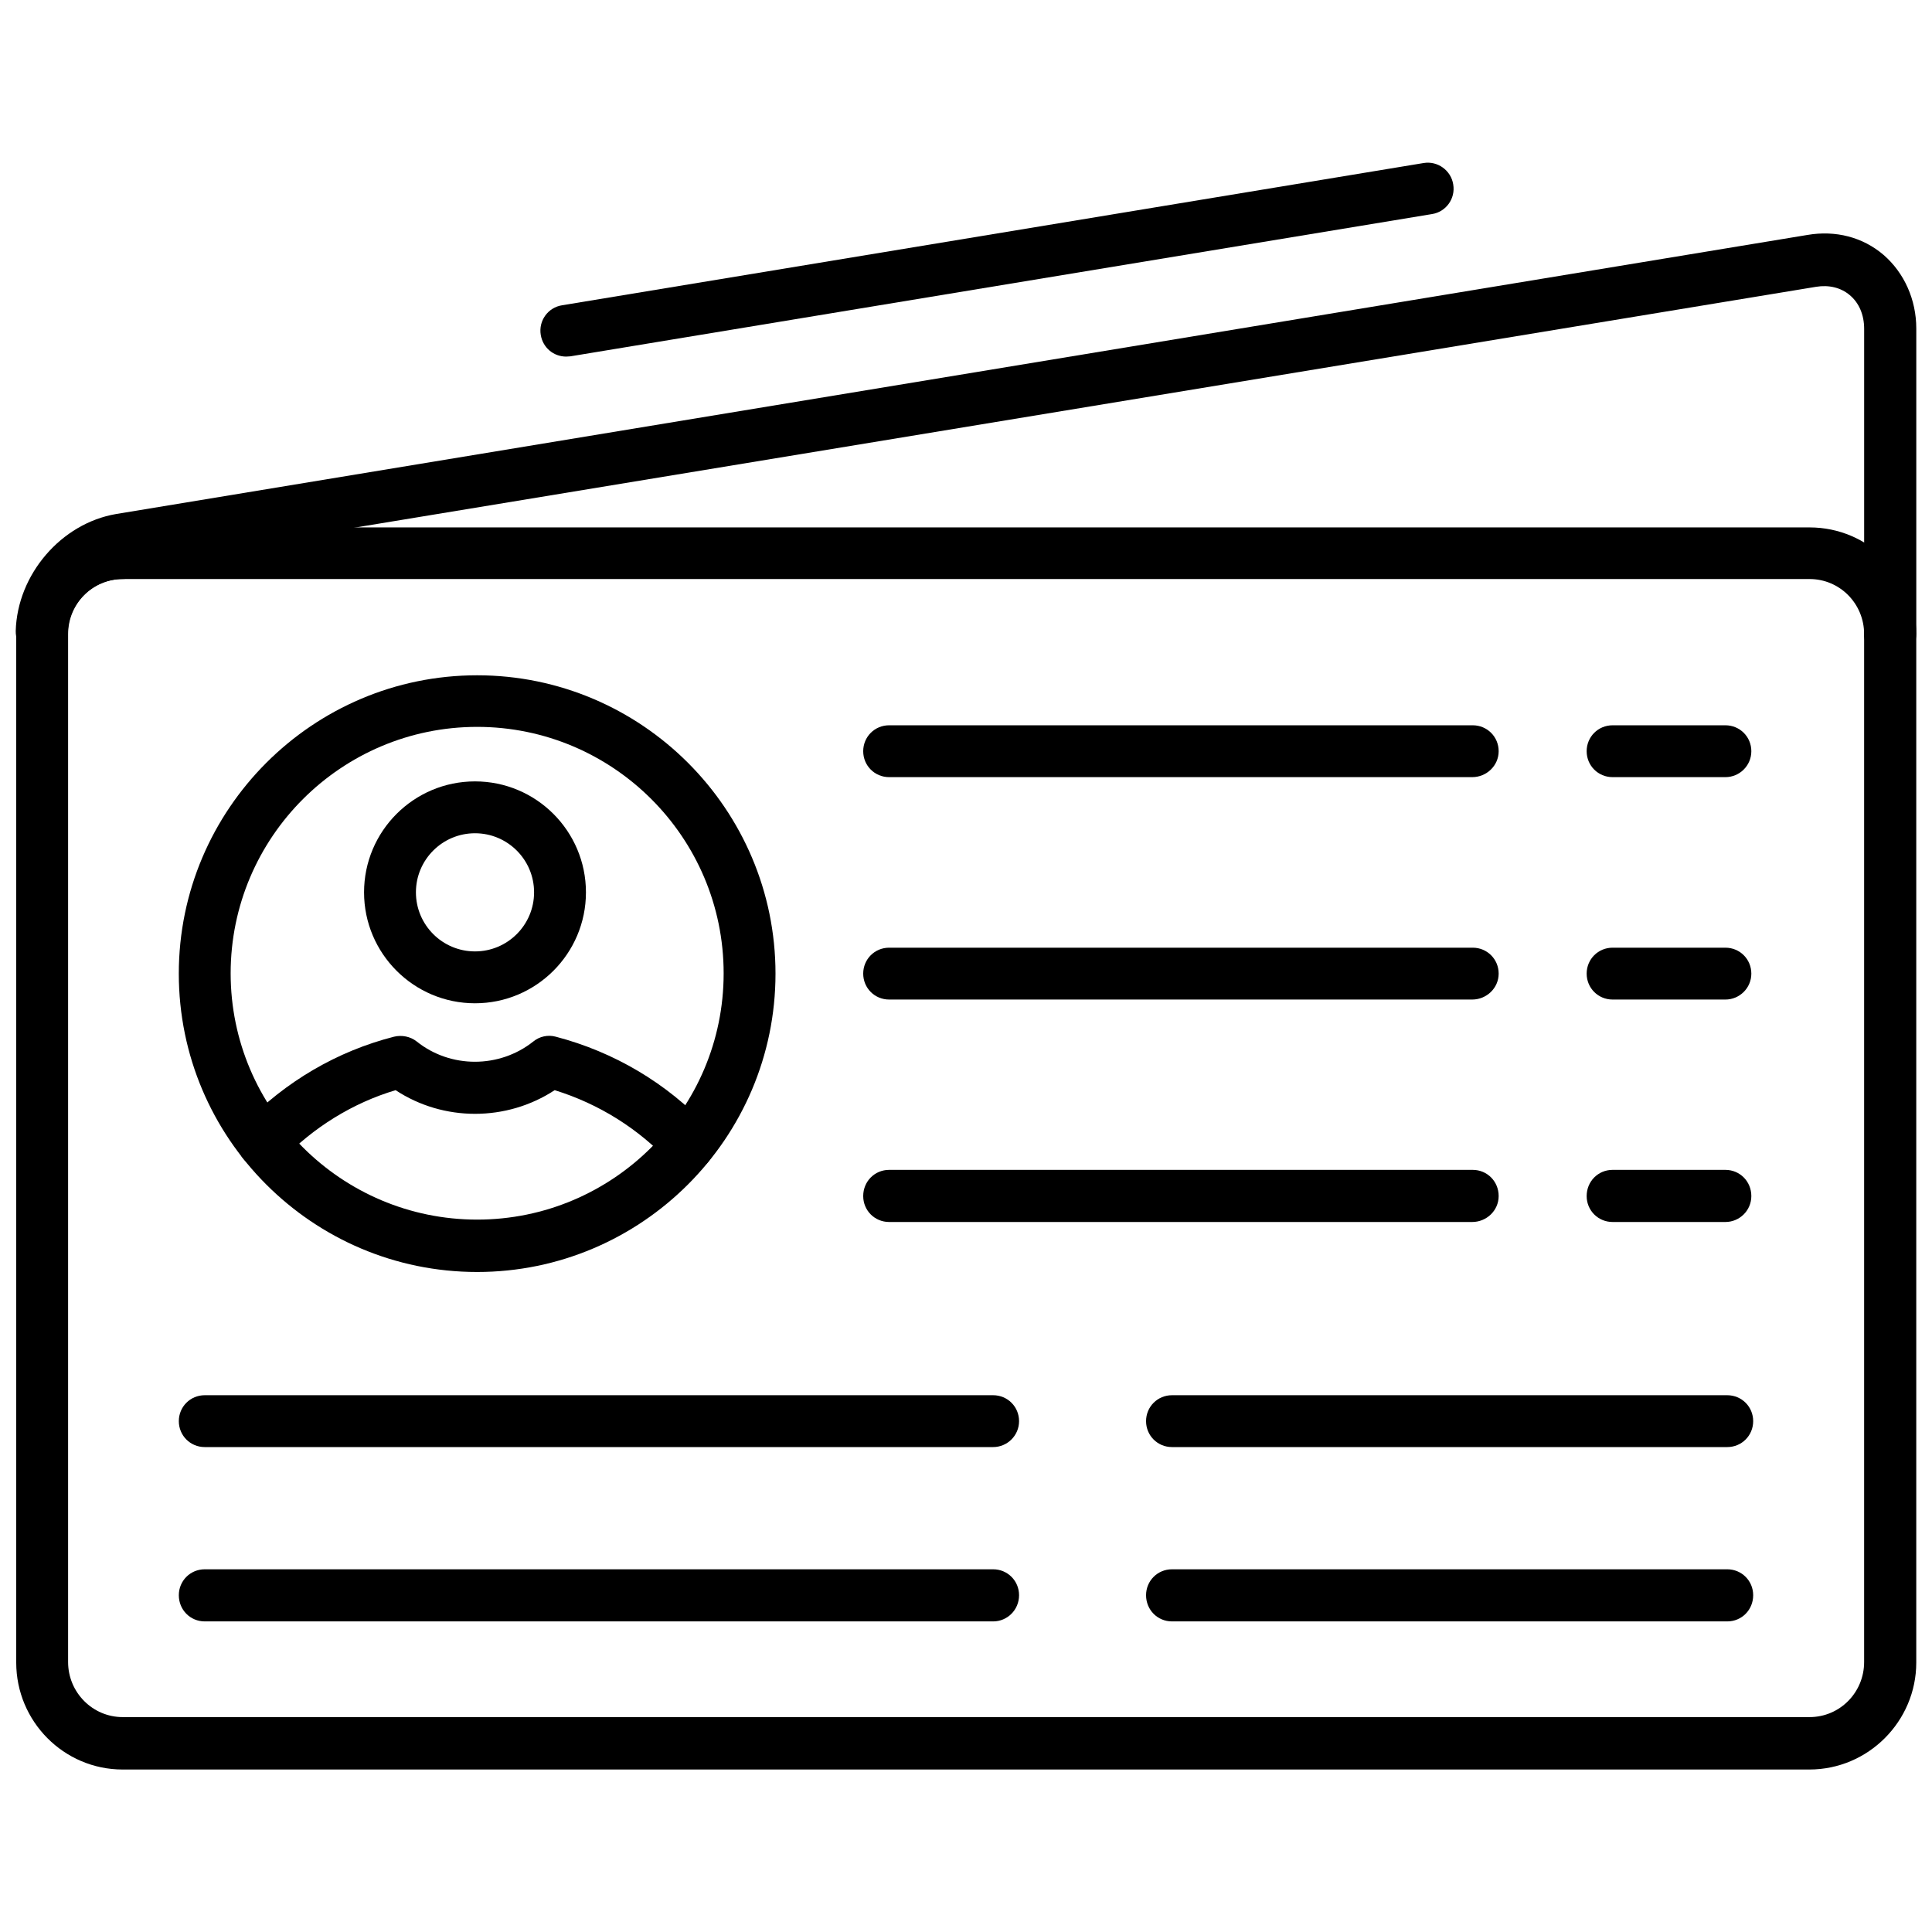
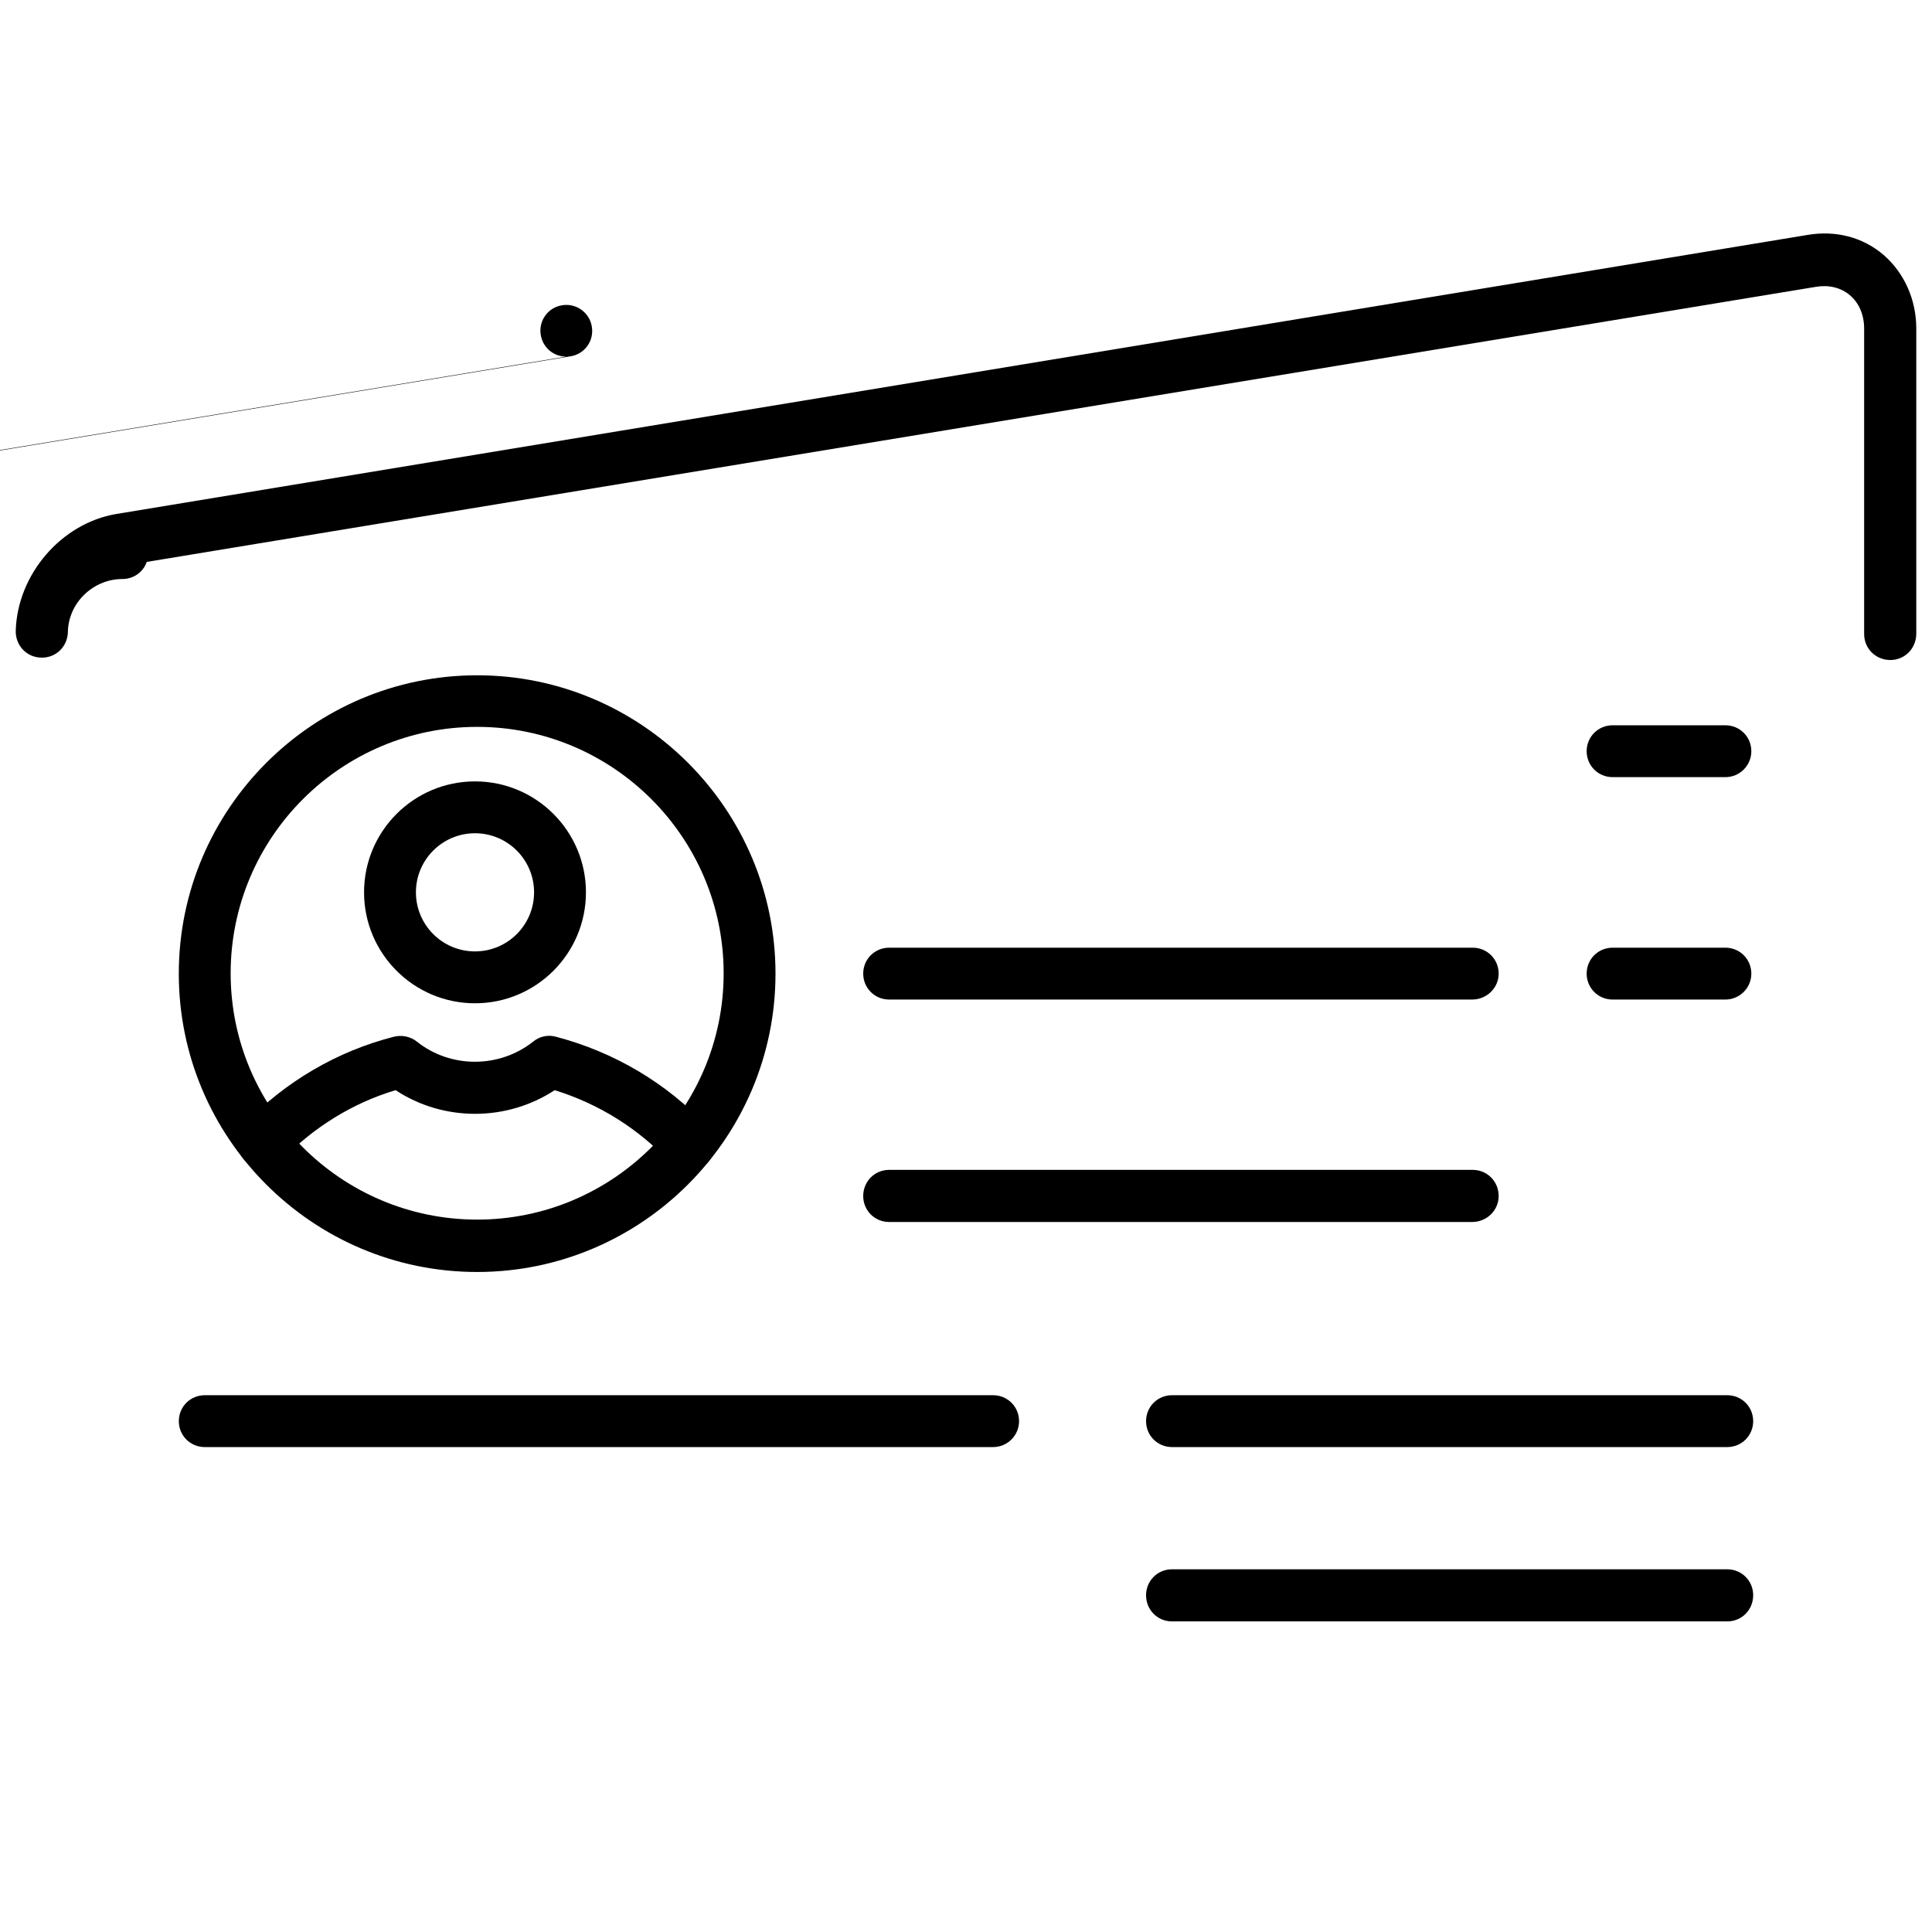
<svg xmlns="http://www.w3.org/2000/svg" width="800px" height="800px" version="1.1" viewBox="144 144 512 512">
  <defs>
    <clipPath id="b">
      <path d="m148.09 283h503.81v330h-503.81z" />
    </clipPath>
    <clipPath id="a">
      <path d="m148.09 205h503.81v114h-503.81z" />
    </clipPath>
  </defs>
  <g clip-path="url(#b)">
-     <path d="m623.49 612.94h-446.99c-15.586 0-28.199-12.754-28.199-28.34v-272.49c0-15.656 12.684-28.34 28.199-28.34h447.06c15.586 0 28.27 12.684 28.27 28.34v272.49c0 15.516-12.684 28.34-28.34 28.34zm-446.99-315.49c-7.934 0-14.453 6.519-14.453 14.594v272.41c0 8.078 6.519 14.594 14.453 14.594h447.06c8.008 0 14.453-6.519 14.453-14.594v-272.41c0-8.078-6.449-14.594-14.453-14.594z" fill-rule="evenodd" />
-   </g>
-   <path d="m534.15 349.95h-154.52c-3.824 0-6.871-3.047-6.871-6.871s3.047-6.871 6.871-6.871h154.66c3.824 0 6.871 3.047 6.871 6.871s-3.188 6.871-7.016 6.871z" fill-rule="evenodd" />
+     </g>
  <path d="m601.25 349.95h-29.898c-3.824 0-6.871-3.047-6.871-6.871s3.047-6.871 6.871-6.871h29.898c3.824 0 6.871 3.047 6.871 6.871s-3.117 6.871-6.871 6.871z" fill-rule="evenodd" />
  <path d="m534.15 408.89h-154.52c-3.824 0-6.871-3.047-6.871-6.871s3.047-6.871 6.871-6.871h154.66c3.824 0 6.871 3.047 6.871 6.871s-3.188 6.871-7.016 6.871z" fill-rule="evenodd" />
  <path d="m601.25 408.89h-29.898c-3.824 0-6.871-3.047-6.871-6.871s3.047-6.871 6.871-6.871h29.898c3.824 0 6.871 3.047 6.871 6.871s-3.117 6.871-6.871 6.871z" fill-rule="evenodd" />
  <path d="m534.15 467.84h-154.52c-3.824 0-6.871-3.047-6.871-6.871 0-3.898 3.047-6.941 6.871-6.941h154.66c3.824 0 6.871 3.047 6.871 6.941 0 3.824-3.188 6.871-7.016 6.871z" fill-rule="evenodd" />
-   <path d="m601.25 467.84h-29.898c-3.824 0-6.871-3.047-6.871-6.871 0-3.898 3.047-6.941 6.871-6.941h29.898c3.824 0 6.871 3.047 6.871 6.941 0 3.824-3.117 6.871-6.871 6.871z" fill-rule="evenodd" />
  <path d="m407.19 527.49h-208.93c-3.824 0-6.871-3.047-6.871-6.871 0-3.824 3.047-6.871 6.871-6.871h208.93c3.824 0 6.871 3.047 6.871 6.871 0 3.824-3.117 6.871-6.871 6.871z" fill-rule="evenodd" />
  <path d="m601.74 527.49h-147.15c-3.824 0-6.871-3.047-6.871-6.871 0-3.824 3.047-6.871 6.871-6.871h147.15c3.824 0 6.871 3.047 6.871 6.871 0 3.824-3.047 6.871-6.871 6.871z" fill-rule="evenodd" />
-   <path d="m407.19 573.69h-208.93c-3.824 0-6.871-3.047-6.871-6.941 0-3.824 3.047-6.871 6.871-6.871h208.93c3.824 0 6.871 3.047 6.871 6.871 0 3.898-3.117 6.941-6.871 6.941z" fill-rule="evenodd" />
  <path d="m601.74 573.69h-147.15c-3.824 0-6.871-3.047-6.871-6.941 0-3.824 3.047-6.871 6.871-6.871h147.15c3.824 0 6.871 3.047 6.871 6.871 0 3.898-3.047 6.941-6.871 6.941z" fill-rule="evenodd" />
  <path d="m270.45 481.09c-43.645 0-79.066-35.496-79.066-79.066 0-43.574 35.496-79.066 79.066-79.066 43.574 0 79.066 35.496 79.066 79.066 0 43.574-35.496 79.066-79.066 79.066zm0-144.46c-35.992 0-65.324 29.262-65.324 65.324 0 35.992 29.332 65.254 65.324 65.254 35.992 0 65.324-29.262 65.324-65.254 0-36.062-29.332-65.324-65.324-65.324z" fill-rule="evenodd" />
  <path d="m269.88 409.88c-16.223 0-29.402-13.18-29.402-29.402 0-16.223 13.18-29.402 29.402-29.402 16.223 0 29.402 13.18 29.402 29.402 0 16.223-13.18 29.402-29.402 29.402zm0-45.059c-8.645 0-15.656 7.016-15.656 15.656 0 8.645 7.016 15.656 15.656 15.656 8.645 0 15.656-7.016 15.656-15.656 0-8.645-7.016-15.656-15.656-15.656z" fill-rule="evenodd" />
  <path d="m326.63 454.23c-1.914 0-3.684-0.707-5.031-2.125-8.359-8.996-18.918-15.586-30.605-19.199-12.754 8.359-29.473 8.359-42.156 0-11.406 3.402-21.75 9.848-30.109 18.492-2.691 2.762-7.016 2.832-9.777 0.211-2.691-2.691-2.832-7.016-0.141-9.777 10.91-11.266 24.586-19.27 39.605-23.098 2.055-0.496 4.32-0.07 6.023 1.273 8.926 7.156 21.891 7.156 30.891 0 1.629-1.348 3.898-1.844 5.953-1.273 15.445 4.039 29.332 12.258 40.242 23.875 2.551 2.762 2.481 7.086-0.285 9.777-1.273 1.273-2.977 1.844-4.606 1.844z" fill-rule="evenodd" />
  <g clip-path="url(#a)">
    <path d="m644.96 318.91c-3.898 0-6.941-3.047-6.941-6.871v-80.91c0-3.684-1.348-6.871-3.824-8.926-2.34-1.984-5.527-2.762-8.926-2.195l-442.38 72.902c-0.922 2.691-3.473 4.535-6.449 4.535-7.793 0-14.383 6.375-14.453 14.168-0.141 3.824-3.258 6.801-7.086 6.66-3.824-0.07-6.801-3.188-6.731-7.086 0.426-14.949 12.043-28.48 26.57-30.961l448.26-73.965c7.438-1.273 14.664 0.566 20.191 5.312 5.457 4.746 8.645 11.832 8.645 19.484v80.84c0 3.969-3.047 7.016-6.871 7.016z" fill-rule="evenodd" />
  </g>
-   <path d="m294.04 238.5c-3.328 0-6.164-2.34-6.731-5.738-0.637-3.754 1.914-7.297 5.668-7.863l228.28-37.691c3.754-0.637 7.297 1.984 7.863 5.668 0.637 3.754-1.914 7.297-5.668 7.863l-228.28 37.691c-0.426 0-0.707 0.07-1.133 0.07z" fill-rule="evenodd" />
+   <path d="m294.04 238.5c-3.328 0-6.164-2.34-6.731-5.738-0.637-3.754 1.914-7.297 5.668-7.863c3.754-0.637 7.297 1.984 7.863 5.668 0.637 3.754-1.914 7.297-5.668 7.863l-228.28 37.691c-0.426 0-0.707 0.07-1.133 0.07z" fill-rule="evenodd" />
</svg>